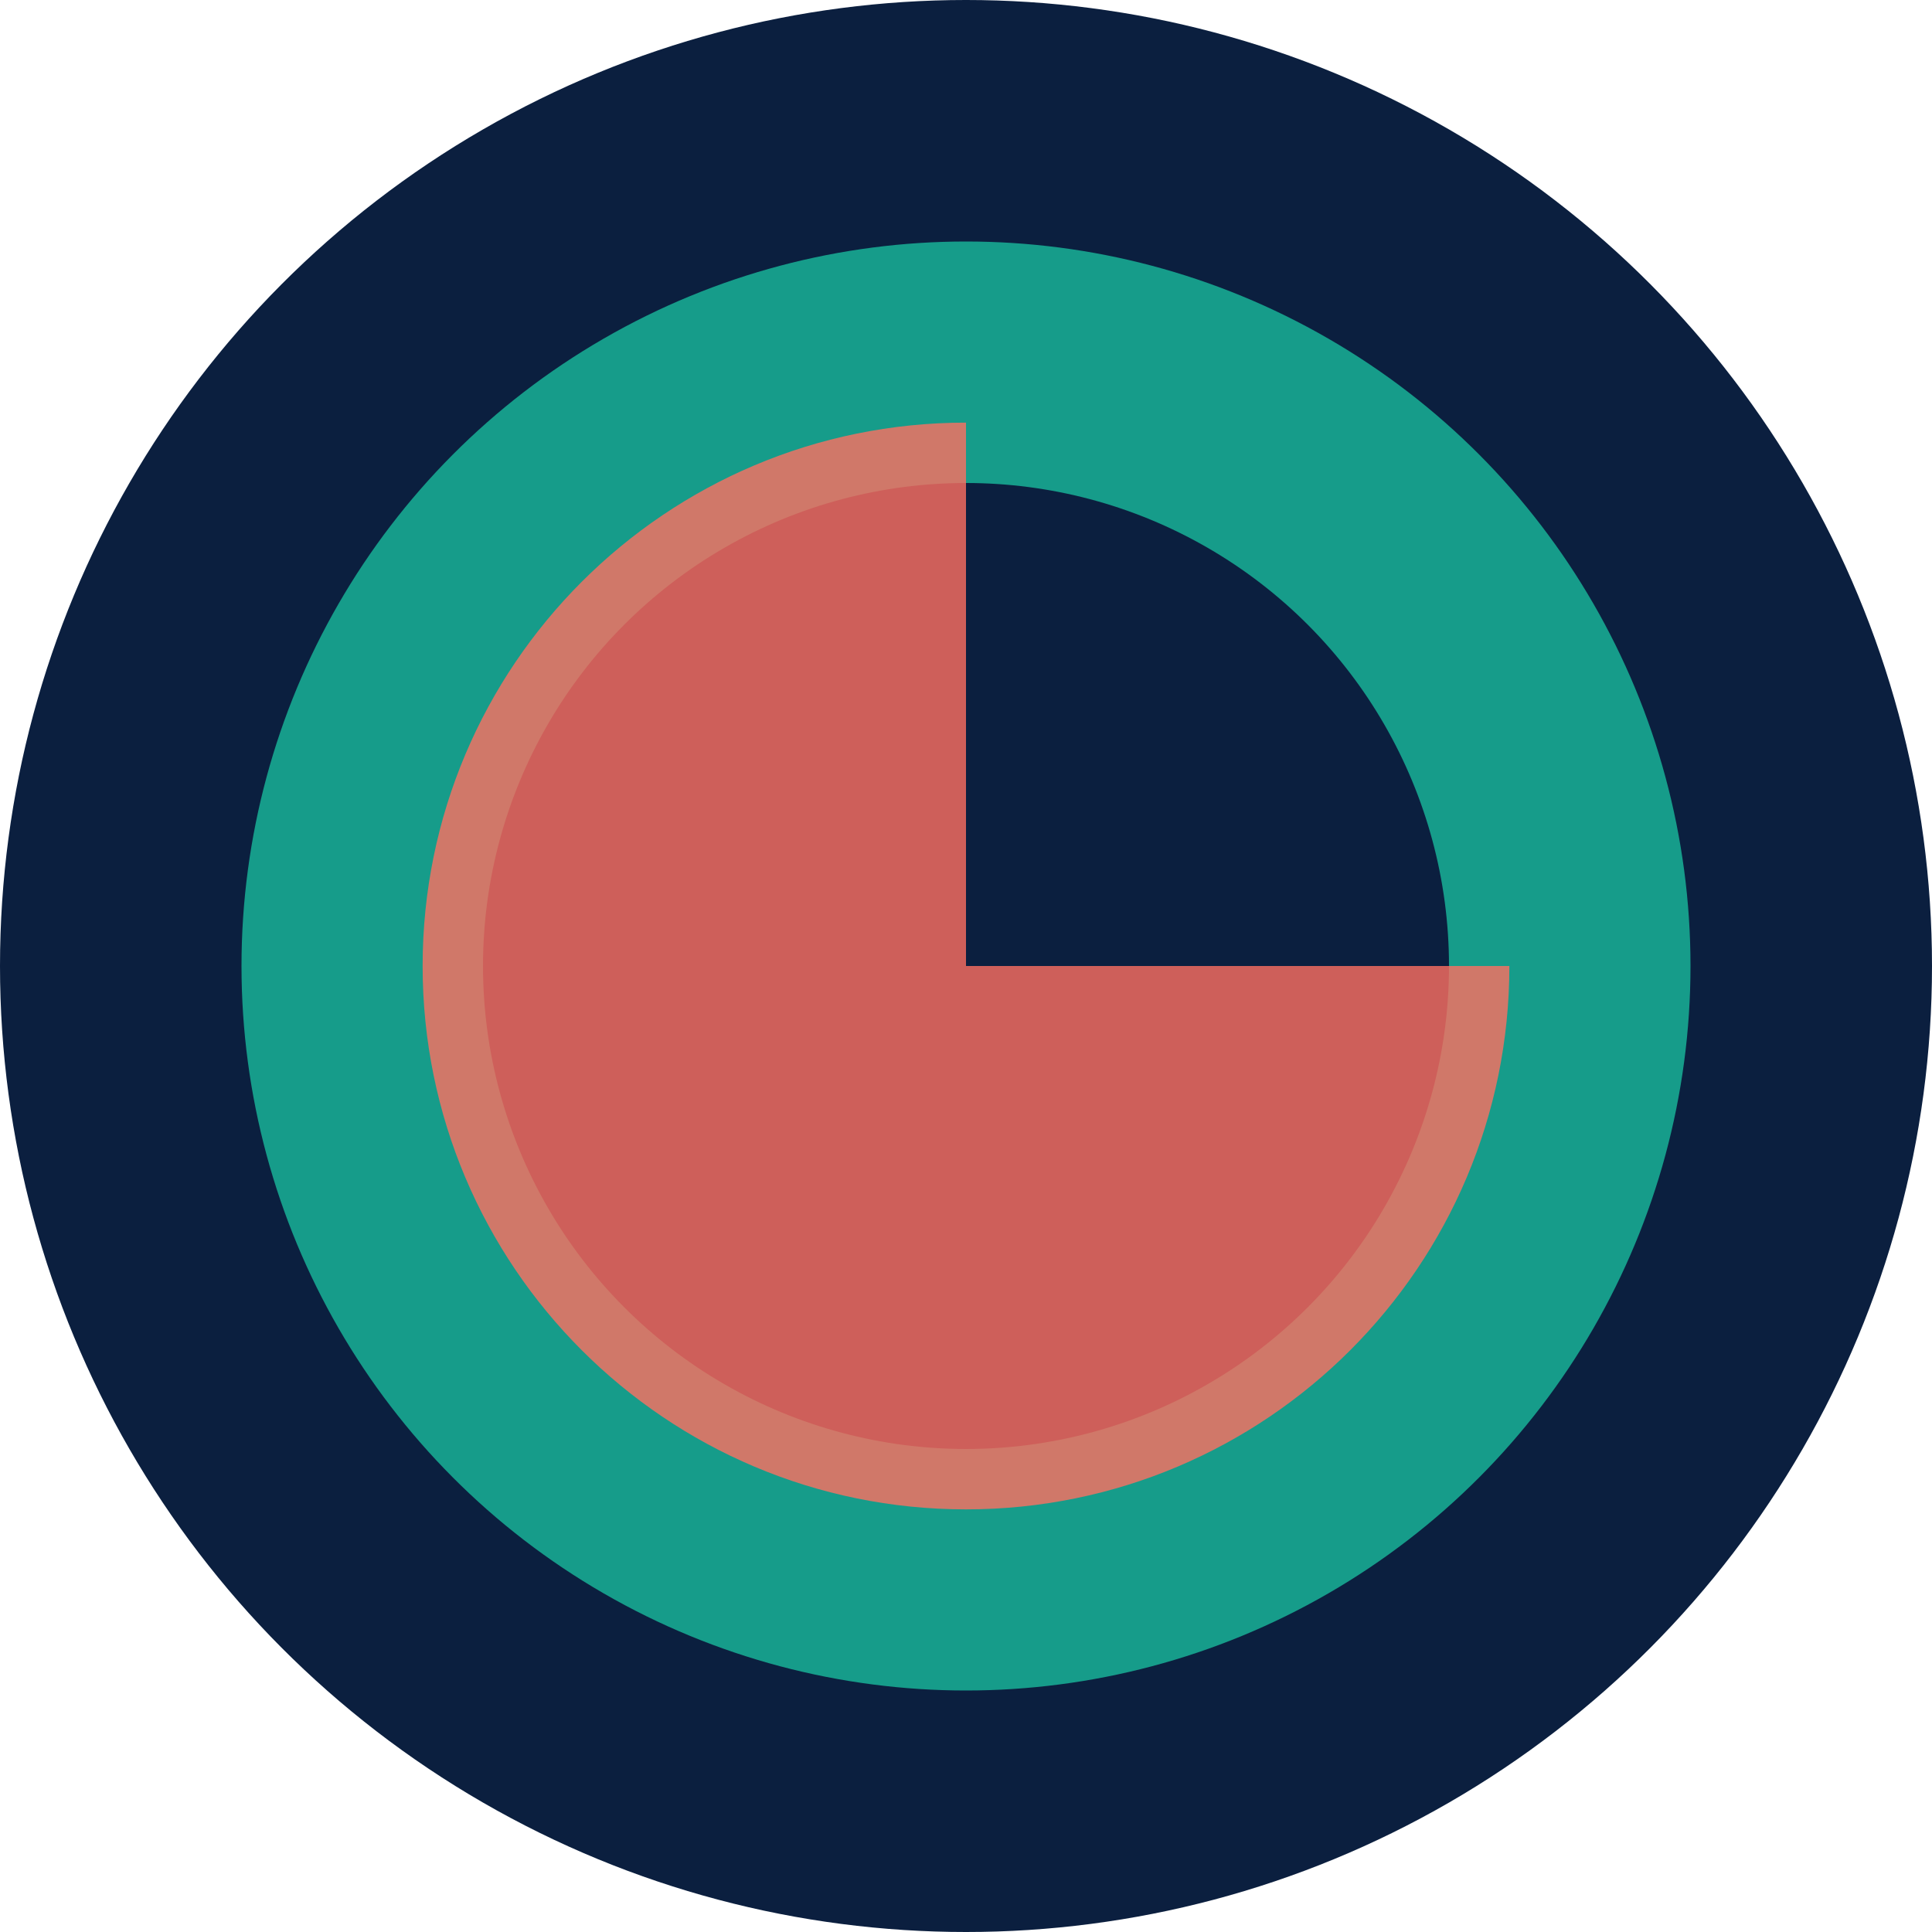
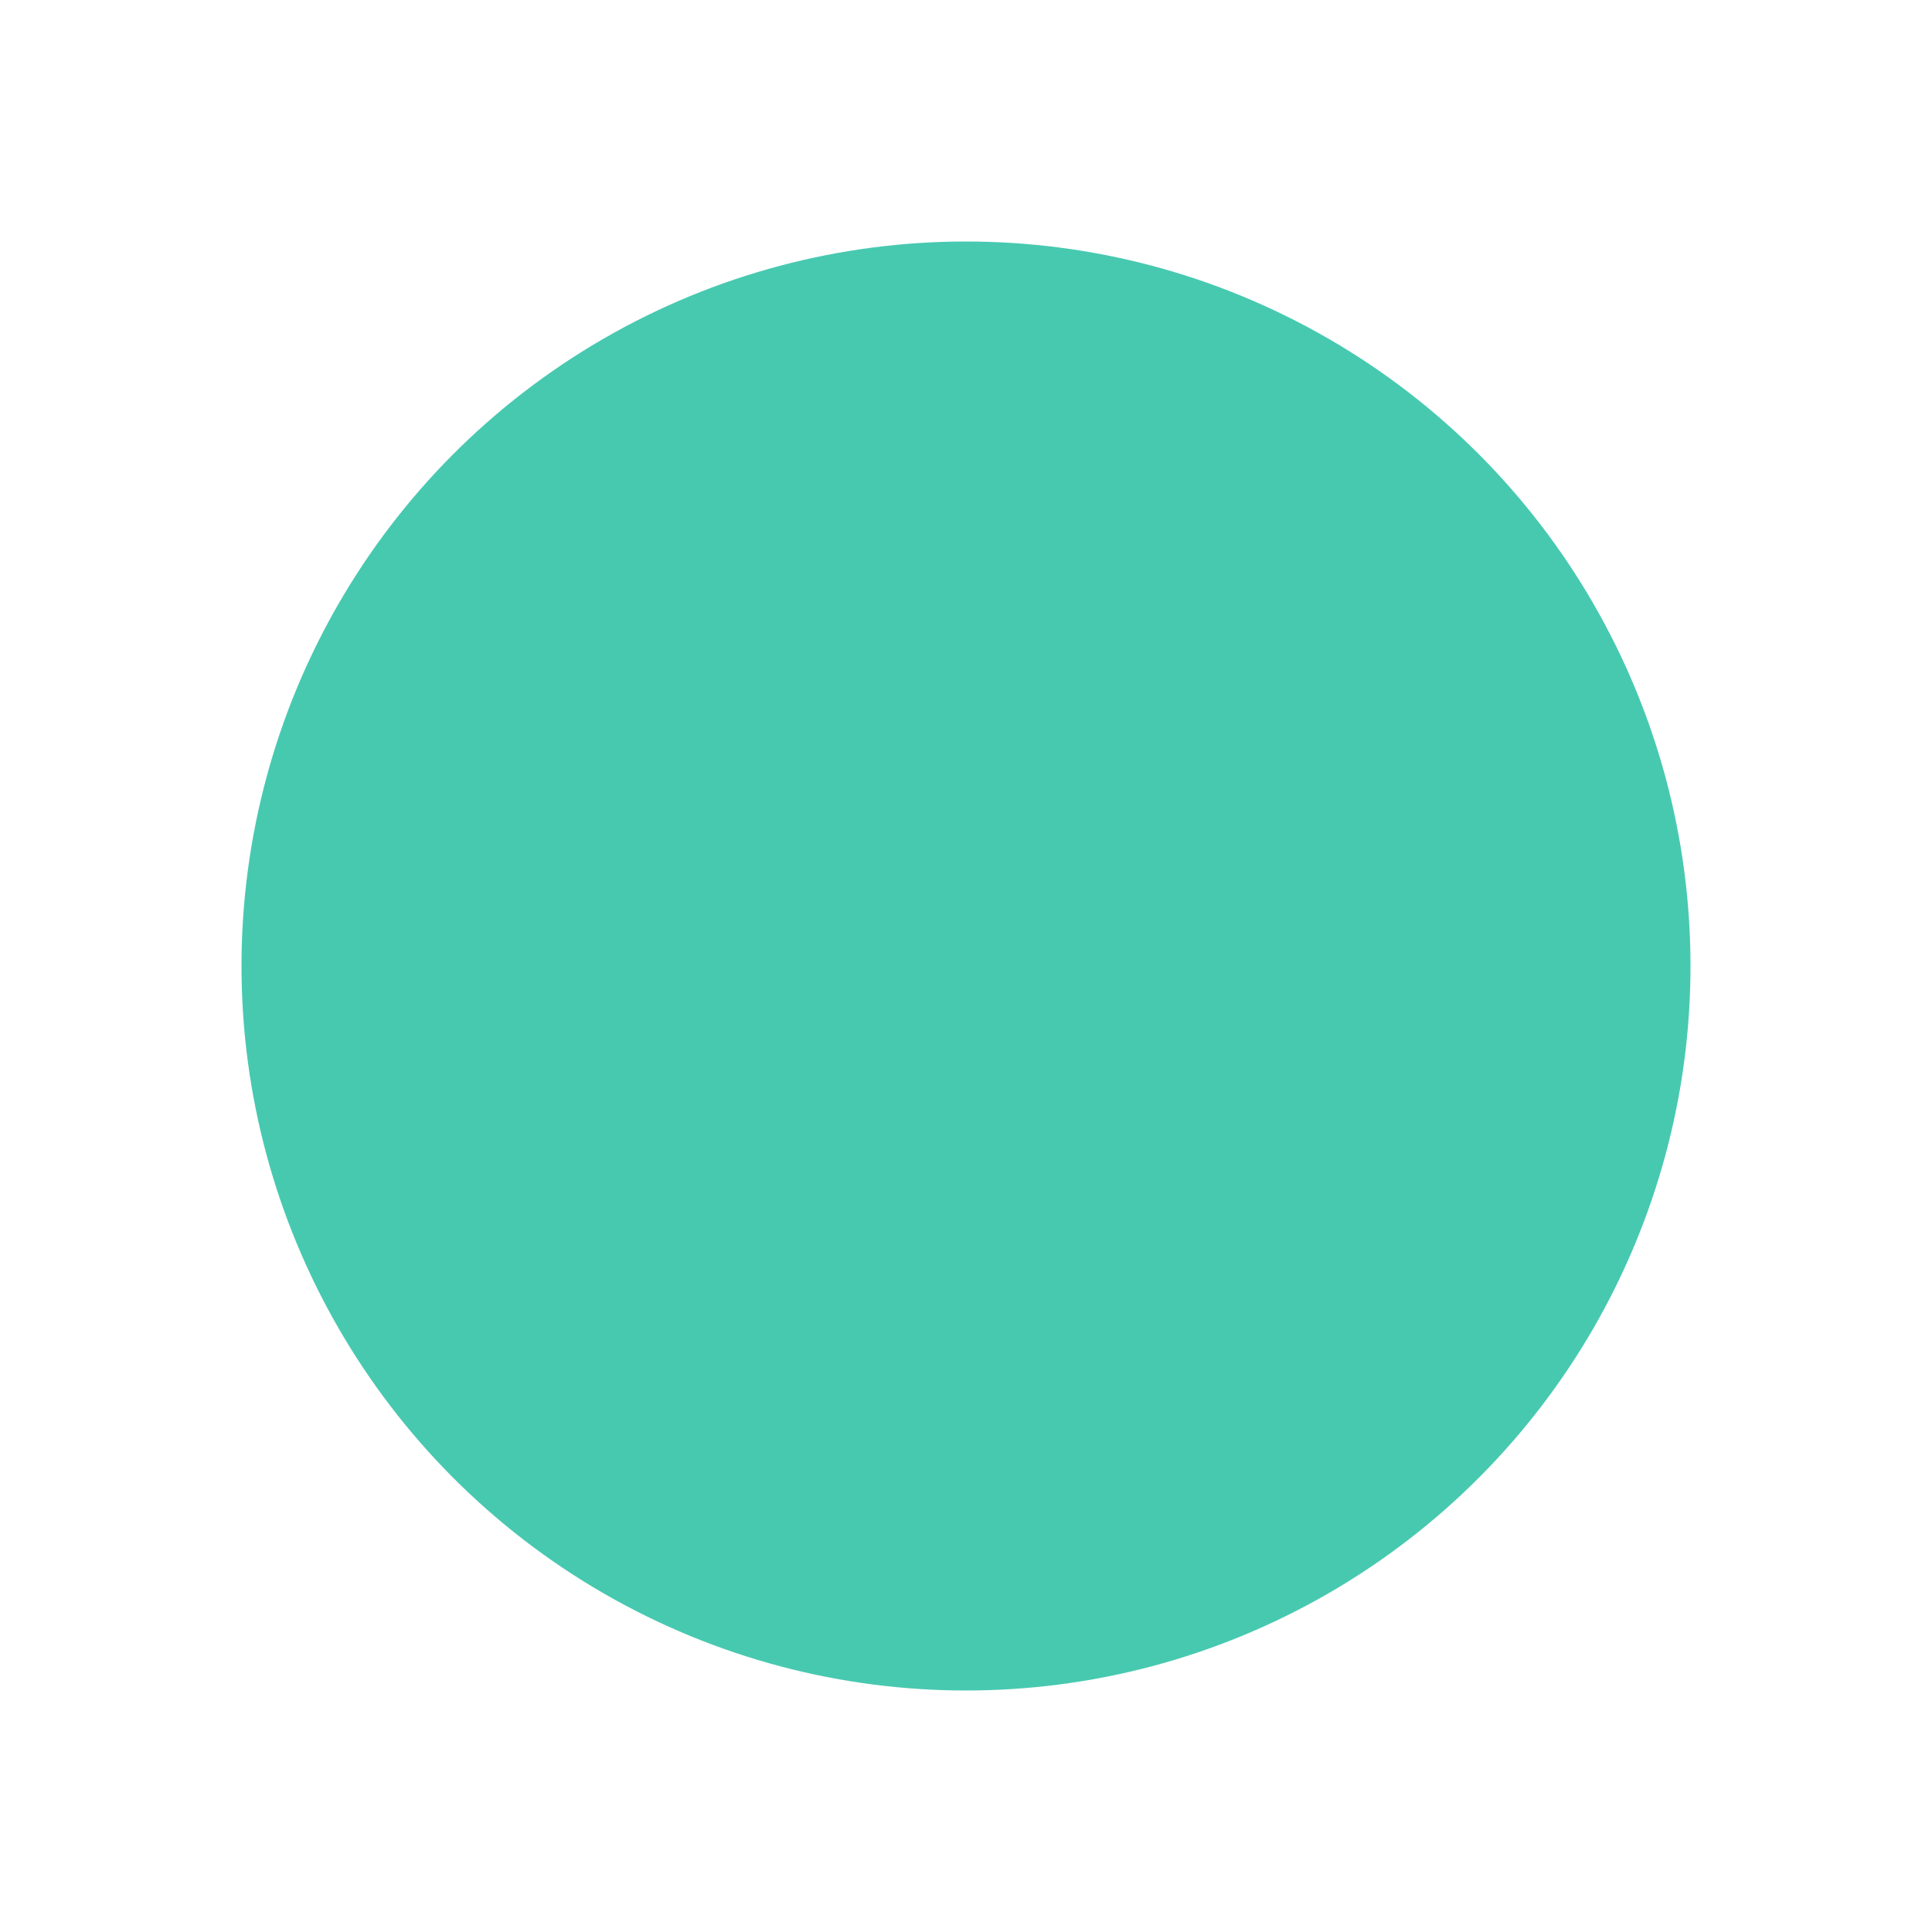
<svg xmlns="http://www.w3.org/2000/svg" width="32" height="32" viewBox="0 0 32 32" fill="none">
-   <circle cx="16" cy="16" r="16" fill="#0B1F3F" />
  <circle cx="16" cy="16" r="12" fill="#1ABC9C" fill-opacity="0.8" />
-   <circle cx="16" cy="16" r="8" fill="#0B1F3F" />
-   <path d="M16 25C20.971 25 25 20.971 25 16H16V7C11.029 7 7 11.029 7 16C7 20.971 11.029 25 16 25Z" fill="#FF6F61" fill-opacity="0.8" />
</svg>